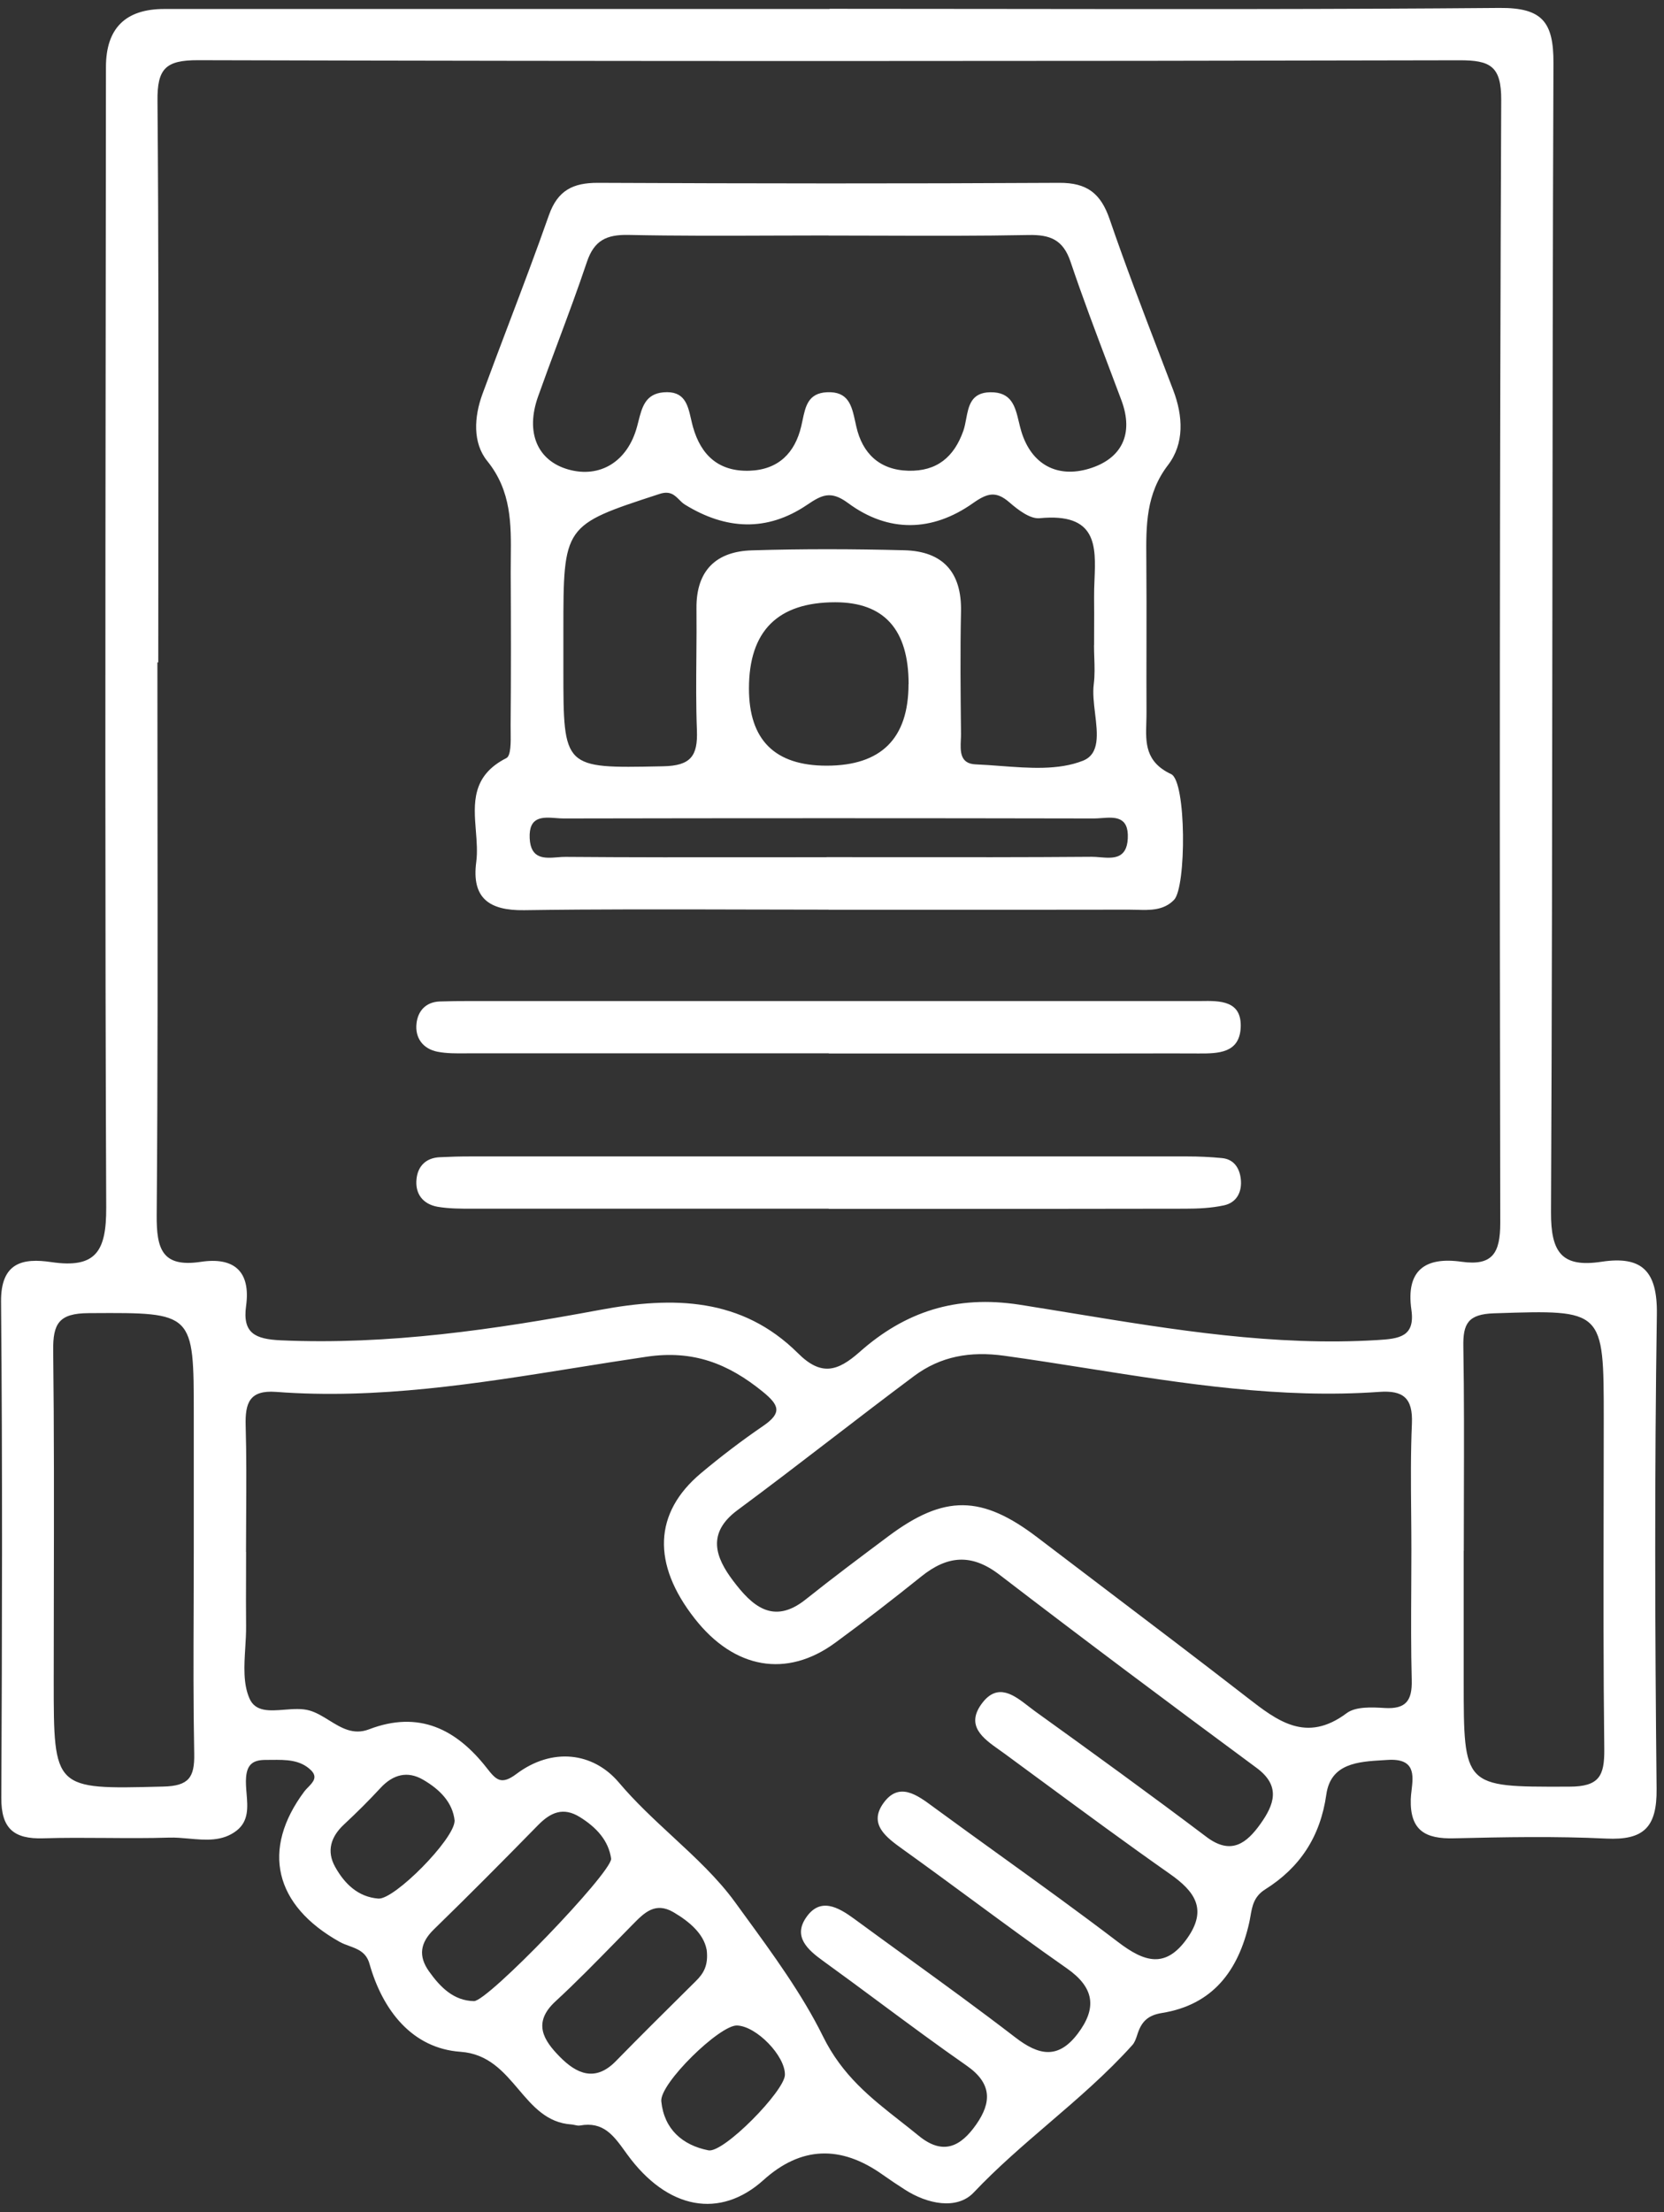
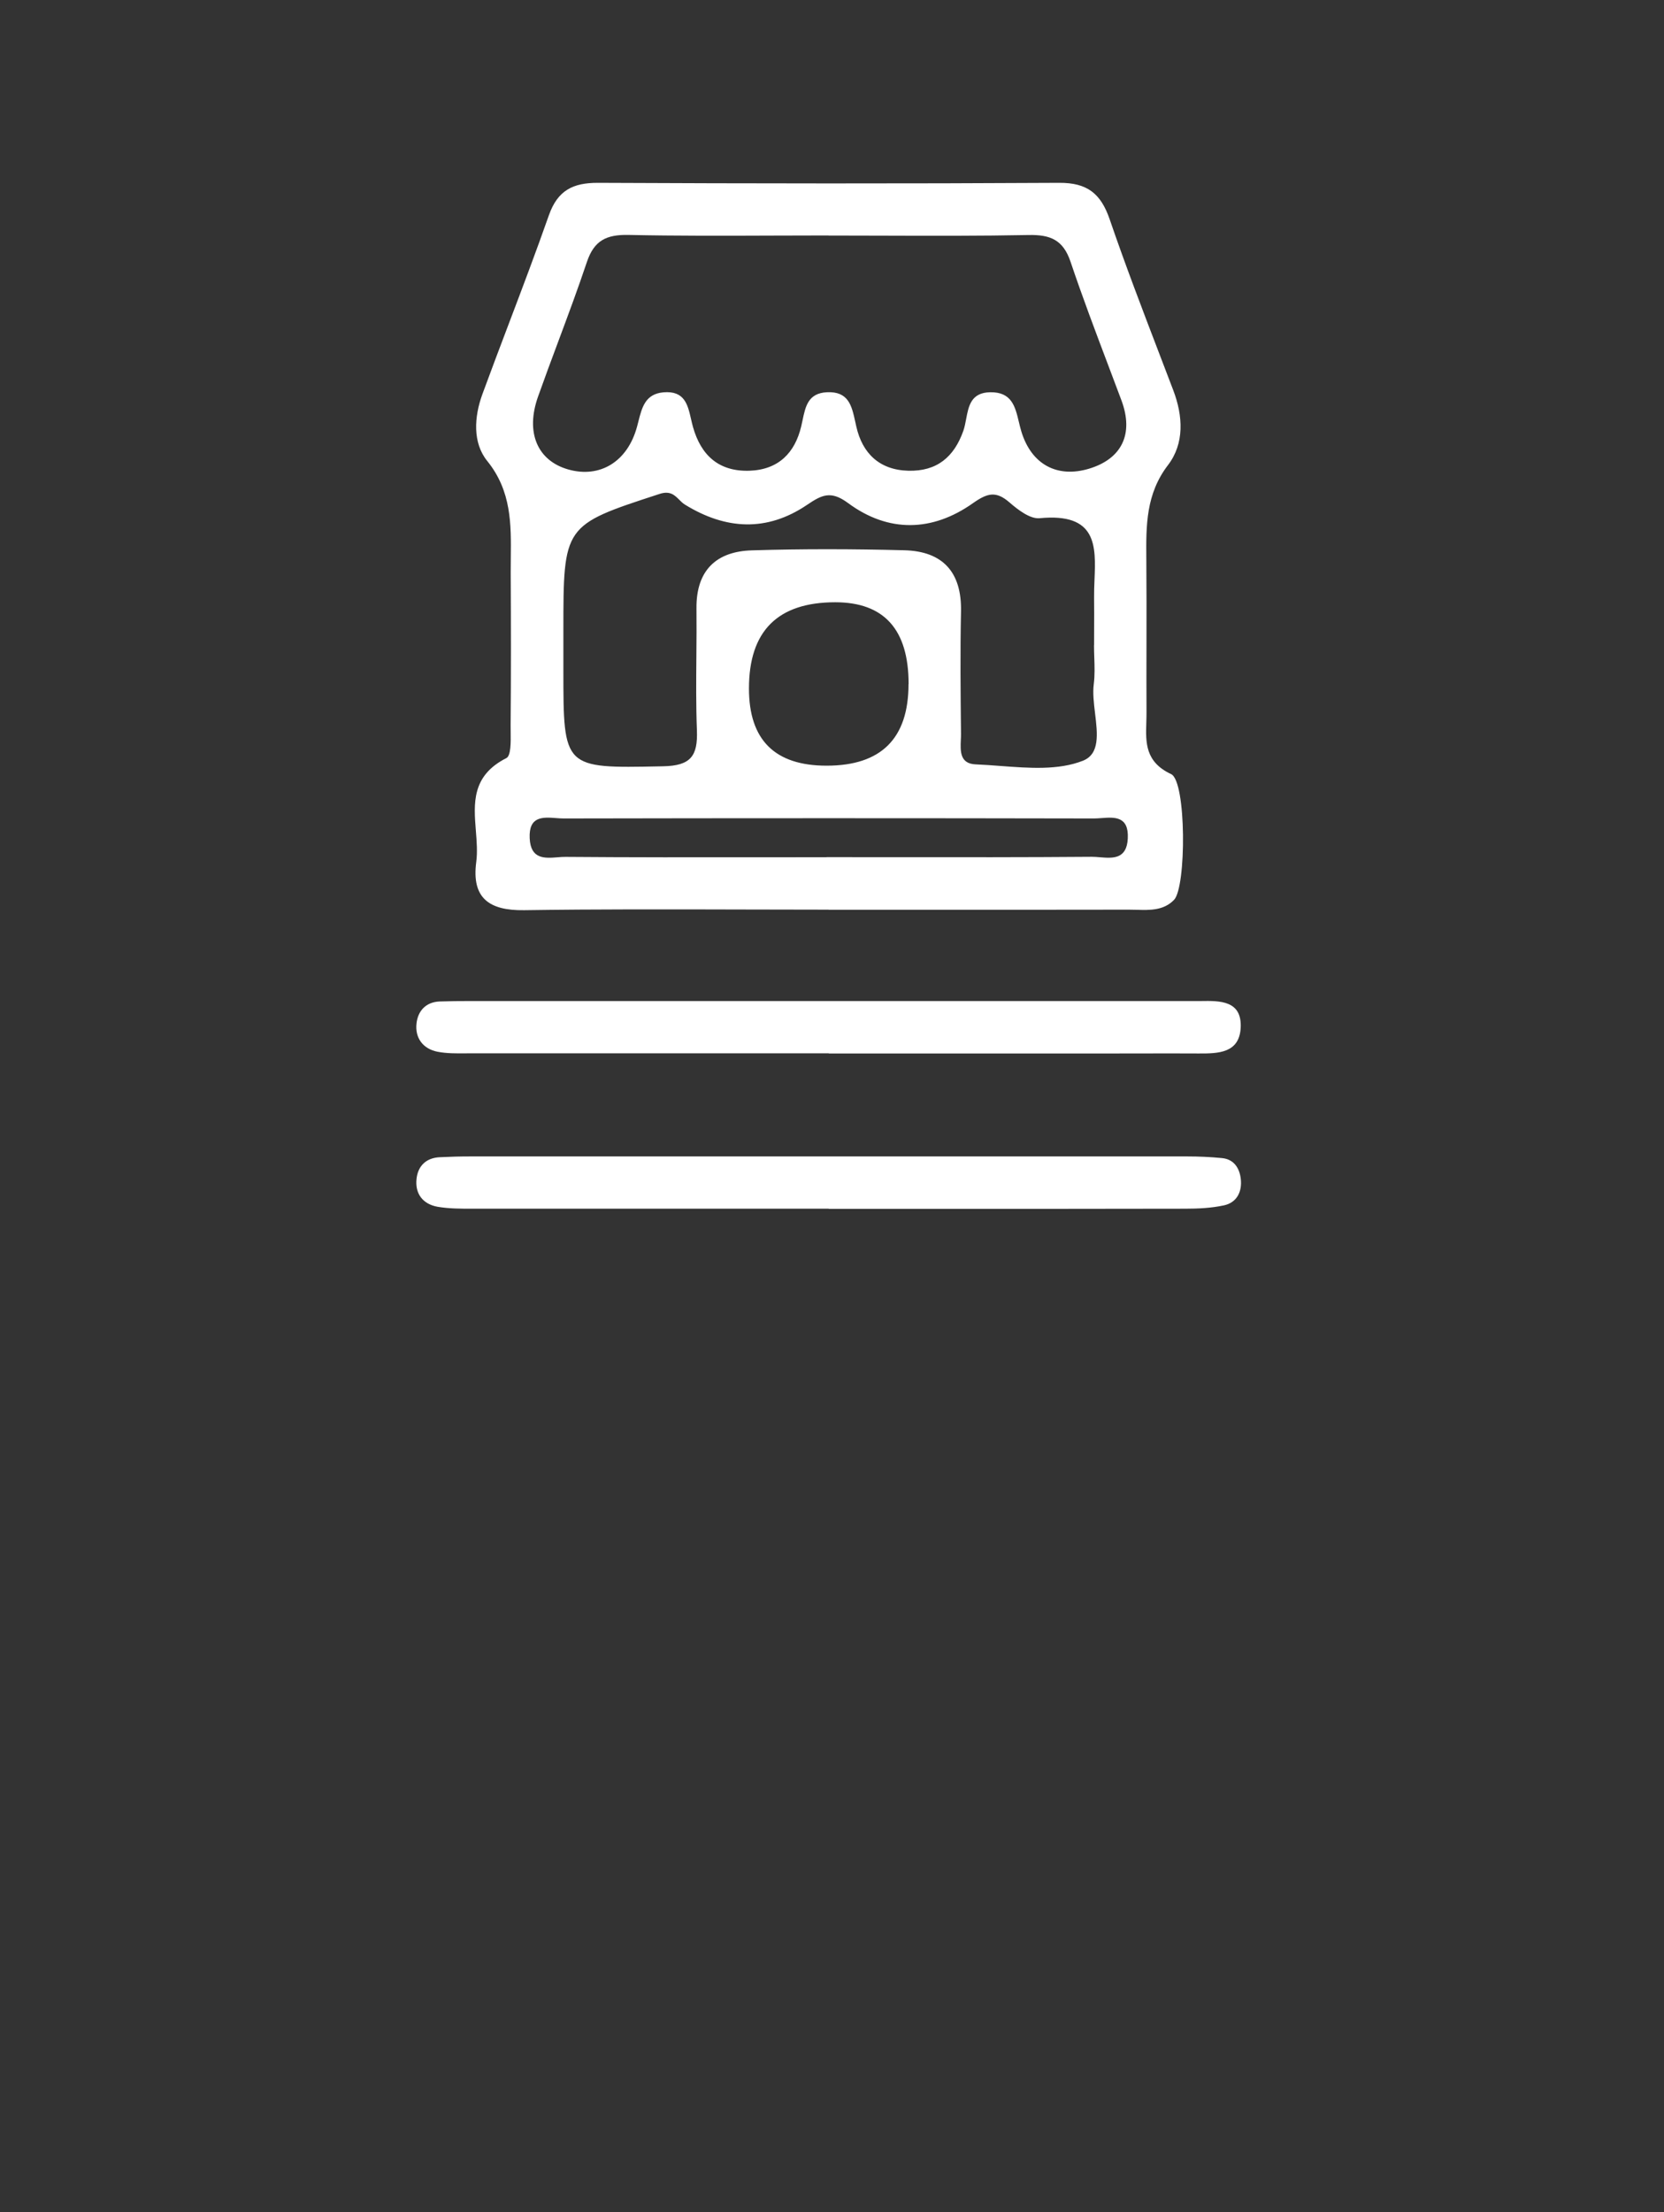
<svg xmlns="http://www.w3.org/2000/svg" width="137" height="182" viewBox="0 0 137 182" fill="none">
  <rect x="0" y="0" width="137" height="182" fill="#333333" stroke="none" />
  <path fill-rule="evenodd" clip-rule="evenodd" d="M61.158 74.829C63.515 74.836 65.872 74.842 68.228 74.842L68.214 74.849C70.274 74.849 72.334 74.85 74.393 74.85H74.402C80.578 74.852 86.753 74.853 92.931 74.842C93.147 74.841 93.367 74.847 93.588 74.853C94.683 74.885 95.805 74.916 96.658 74.039C97.683 72.993 97.683 64.278 96.422 63.691C94.275 62.688 94.326 61.09 94.378 59.441V59.44C94.386 59.156 94.395 58.871 94.393 58.588C94.384 56.708 94.387 54.828 94.391 52.948C94.395 50.65 94.399 48.352 94.379 46.054L94.378 45.957C94.357 43.247 94.336 40.65 96.164 38.263C97.518 36.493 97.411 34.243 96.594 32.1C96.225 31.13 95.853 30.16 95.481 29.19L95.481 29.189C94.063 25.489 92.645 21.788 91.362 18.046C90.631 15.911 89.499 15.029 87.205 15.043C74.549 15.115 61.893 15.101 49.236 15.043C47.172 15.036 45.918 15.66 45.194 17.702C44.143 20.695 43.018 23.662 41.892 26.63C41.161 28.558 40.43 30.486 39.719 32.423C39.031 34.3 38.902 36.436 40.12 37.934C42.115 40.404 42.086 43.137 42.055 45.908C42.051 46.312 42.046 46.717 42.048 47.121C42.07 51.3 42.077 55.478 42.041 59.656C42.04 59.816 42.042 59.992 42.044 60.178C42.056 61.081 42.07 62.176 41.69 62.372C38.817 63.824 38.999 66.099 39.179 68.356C39.249 69.23 39.318 70.102 39.21 70.922C38.823 73.853 40.228 74.928 43.152 74.885C49.151 74.798 55.154 74.814 61.155 74.829H61.158ZM63.638 19.383C65.164 19.378 66.689 19.372 68.214 19.372V19.379C69.71 19.379 71.207 19.384 72.705 19.389L72.706 19.389C76.701 19.402 80.697 19.414 84.69 19.336C86.474 19.3 87.528 19.73 88.137 21.529C89.118 24.44 90.207 27.318 91.297 30.197C91.64 31.103 91.983 32.01 92.322 32.917C93.376 35.719 92.344 37.747 89.678 38.557C87.055 39.353 84.919 38.228 84.088 35.497C84.01 35.238 83.946 34.971 83.883 34.707C83.581 33.444 83.294 32.242 81.522 32.272C79.955 32.299 79.748 33.395 79.545 34.471C79.482 34.807 79.419 35.141 79.315 35.44C78.555 37.597 77.136 38.794 74.778 38.729C72.392 38.665 71.001 37.282 70.507 35.117C70.475 34.979 70.445 34.841 70.415 34.704C70.125 33.38 69.863 32.181 68.07 32.272C66.542 32.353 66.317 33.427 66.076 34.574C66.04 34.745 66.004 34.917 65.963 35.089C65.447 37.246 64.107 38.643 61.713 38.729C59.162 38.815 57.707 37.439 57.055 35.132C56.994 34.916 56.943 34.692 56.892 34.47C56.621 33.284 56.357 32.128 54.618 32.279C53.134 32.413 52.856 33.509 52.561 34.672C52.524 34.818 52.487 34.964 52.447 35.11C51.659 38.005 49.38 39.353 46.8 38.629C44.248 37.912 43.245 35.59 44.298 32.63C44.837 31.112 45.401 29.601 45.965 28.09C46.774 25.92 47.584 23.75 48.319 21.558C48.914 19.781 49.931 19.293 51.737 19.329C55.702 19.412 59.671 19.398 63.638 19.383ZM90.082 51.78C90.081 52.218 90.079 52.655 90.079 53.091L90.072 53.077C90.072 53.414 90.083 53.753 90.094 54.091C90.119 54.832 90.144 55.574 90.05 56.302C89.958 57.022 90.059 57.865 90.159 58.7C90.362 60.382 90.56 62.032 89.162 62.587C87.162 63.381 84.741 63.198 82.368 63.019C81.679 62.967 80.994 62.916 80.325 62.888C79.018 62.834 79.066 61.792 79.107 60.869C79.116 60.689 79.124 60.514 79.121 60.351C79.085 57.004 79.05 53.657 79.121 50.318C79.193 47.064 77.609 45.351 74.449 45.272C70.27 45.165 66.085 45.151 61.907 45.28C58.961 45.366 57.306 46.942 57.342 50.06C57.356 51.365 57.345 52.669 57.334 53.974C57.316 56.015 57.299 58.056 57.378 60.093C57.456 62.186 56.883 63.003 54.597 63.046L54.343 63.051C50.384 63.131 48.394 63.171 47.394 62.196C46.384 61.211 46.384 59.19 46.384 55.127V51.902C46.384 43.22 46.398 43.215 54.201 40.671L54.31 40.636C55.162 40.357 55.542 40.736 55.918 41.112C56.064 41.258 56.209 41.404 56.381 41.51C59.743 43.588 63.14 43.775 66.443 41.539C67.655 40.722 68.393 40.335 69.812 41.381C73.137 43.846 76.756 43.767 80.11 41.395C81.3 40.557 82.009 40.378 83.113 41.338C83.815 41.947 84.812 42.714 85.6 42.635C90.337 42.178 90.225 44.936 90.112 47.707C90.092 48.193 90.073 48.68 90.079 49.15C90.089 50.024 90.085 50.901 90.082 51.777V51.78ZM68.765 49.551C72.793 49.551 74.807 51.794 74.807 56.28H74.8C74.8 60.757 72.552 62.996 68.056 62.996C63.794 62.996 61.663 60.879 61.663 56.646C61.663 51.916 64.031 49.551 68.765 49.551ZM73.509 70.524C71.689 70.522 69.869 70.521 68.049 70.521V70.528C66.259 70.528 64.469 70.529 62.679 70.531C57.31 70.537 51.94 70.542 46.57 70.499C46.36 70.496 46.132 70.514 45.898 70.533C44.849 70.616 43.693 70.707 43.61 68.973C43.521 67.135 44.703 67.225 45.776 67.306C45.992 67.323 46.203 67.339 46.398 67.339C60.954 67.31 75.516 67.31 90.072 67.339C90.266 67.339 90.475 67.323 90.689 67.307C91.761 67.227 92.942 67.139 92.853 68.98C92.77 70.713 91.605 70.616 90.552 70.529C90.32 70.509 90.094 70.491 89.886 70.492C84.425 70.535 78.968 70.529 73.509 70.524Z" fill="white" />
  <path d="M68.228 86.66H38.873C38.702 86.66 38.531 86.662 38.359 86.663C37.572 86.671 36.78 86.678 36.021 86.531C34.817 86.294 34.15 85.384 34.294 84.187C34.408 83.184 35.053 82.439 36.2 82.396C37.031 82.367 37.87 82.36 38.708 82.36H98.858C100.471 82.331 102.255 82.324 102.148 84.553C102.04 86.66 100.284 86.681 98.672 86.674C97.162 86.665 95.649 86.668 94.136 86.671H94.136C93.38 86.673 92.625 86.674 91.871 86.674H68.242L68.228 86.66Z" fill="white" />
  <path d="M38.88 99.445H68.235L68.221 99.46C70.18 99.46 72.139 99.46 74.098 99.46C81.926 99.461 89.751 99.462 97.575 99.445C98.636 99.445 99.725 99.395 100.757 99.173C101.847 98.944 102.277 98.026 102.155 96.987C102.055 96.12 101.603 95.375 100.607 95.281C99.661 95.188 98.708 95.145 97.755 95.145H38.694C37.863 95.145 37.024 95.167 36.193 95.21C35.075 95.267 34.408 95.934 34.294 96.987C34.158 98.22 34.817 99.073 36.035 99.288C36.967 99.445 37.927 99.445 38.88 99.445Z" fill="white" />
-   <path fill-rule="evenodd" clip-rule="evenodd" d="M82.686 0.736C77.891 0.73 73.095 0.724 68.3 0.724L68.307 0.739H13.51C10.319 0.744 8.723 2.337 8.723 5.519C8.718 12.735 8.71 19.951 8.701 27.167L8.701 27.17C8.673 51.231 8.645 75.294 8.745 99.352C8.759 102.964 7.892 104.376 4.222 103.838C1.9 103.494 0.059 103.846 0.087 107.092C0.209 120.702 0.173 134.311 0.109 147.921C0.094 150.436 1.134 151.318 3.549 151.246C5.279 151.192 7.01 151.205 8.74 151.217H8.741C10.472 151.23 12.203 151.242 13.933 151.189C14.464 151.172 15.01 151.222 15.558 151.271C16.934 151.395 18.319 151.52 19.487 150.608C20.489 149.82 20.394 148.687 20.301 147.562C20.262 147.101 20.224 146.641 20.261 146.208C20.355 145.118 20.885 144.796 21.874 144.796C22.037 144.797 22.202 144.795 22.366 144.793H22.368C23.534 144.782 24.716 144.77 25.608 145.649C26.177 146.213 25.764 146.637 25.367 147.045C25.254 147.161 25.143 147.275 25.056 147.39C21.494 152.163 22.576 156.757 27.966 159.767C28.21 159.904 28.479 160.002 28.747 160.1C29.447 160.355 30.147 160.611 30.417 161.559C31.506 165.422 33.95 168.532 37.92 168.811C40.202 168.972 41.461 170.454 42.693 171.903C43.875 173.294 45.032 174.655 47.043 174.788C47.14 174.794 47.236 174.816 47.331 174.837C47.477 174.869 47.619 174.9 47.753 174.874C49.675 174.525 50.52 175.699 51.491 177.047C51.537 177.111 51.583 177.175 51.63 177.239C54.962 181.826 59.298 182.571 62.86 179.361C65.932 176.594 69.21 176.453 72.693 178.938C73.28 179.354 73.875 179.748 74.477 180.135C76.341 181.346 78.792 181.84 80.168 180.386C82.105 178.34 84.236 176.511 86.365 174.683C88.748 172.638 91.128 170.595 93.232 168.252C93.429 168.032 93.531 167.721 93.628 167.425C93.636 167.4 93.645 167.374 93.653 167.348C93.661 167.325 93.669 167.301 93.677 167.278C94.006 166.303 94.537 165.794 95.676 165.615C99.862 164.941 101.961 162.125 102.85 158.19C102.89 158.011 102.921 157.831 102.952 157.652C103.095 156.831 103.233 156.034 104.169 155.446C107.021 153.654 108.705 151.124 109.2 147.634C109.565 145.072 111.824 144.939 113.89 144.818L113.892 144.818C114.015 144.811 114.138 144.804 114.259 144.796C116.529 144.654 116.363 146.054 116.218 147.289C116.187 147.548 116.158 147.8 116.151 148.028C116.08 150.622 117.37 151.303 119.699 151.246C123.877 151.146 128.062 151.067 132.233 151.267C135.337 151.418 136.426 150.336 136.39 147.175C136.254 134.161 136.218 121.146 136.412 108.138C136.469 104.555 135.172 103.308 131.854 103.81C128.593 104.304 127.683 103.057 127.697 99.739C127.777 82.892 127.794 66.048 127.811 49.203C127.826 34.532 127.841 19.861 127.898 5.189C127.912 1.814 126.98 0.624 123.454 0.653C109.867 0.769 96.276 0.753 82.686 0.736ZM12.959 54.496H13.016L13.03 54.503C13.03 50.655 13.034 46.807 13.038 42.958V42.957C13.05 31.41 13.062 19.86 12.966 8.314C12.937 5.641 13.632 4.946 16.32 4.953C50.928 5.046 85.543 5.039 120.15 4.96C122.702 4.953 123.612 5.44 123.598 8.242C123.469 39.037 123.461 69.825 123.519 100.621C123.519 103.086 122.888 104.168 120.337 103.81C117.348 103.387 115.736 104.498 116.202 107.759C116.524 109.995 115.184 110.145 113.399 110.253C104.922 110.77 96.625 109.411 88.343 108.055L88.34 108.054C86.87 107.814 85.4 107.573 83.93 107.343C78.72 106.533 74.506 107.923 70.772 111.234C68.959 112.84 67.604 113.234 65.705 111.342C61.068 106.734 55.428 106.648 49.387 107.773C40.722 109.385 32 110.668 23.114 110.274C21.007 110.174 19.953 109.694 20.261 107.443C20.656 104.577 19.244 103.408 16.535 103.817C13.346 104.297 12.88 102.763 12.901 99.968C12.992 88.709 12.979 77.449 12.967 66.189C12.963 62.291 12.959 58.394 12.959 54.496ZM20.257 129.703L20.257 129.702C20.259 129.026 20.261 128.35 20.261 127.675L20.254 127.682C20.254 126.664 20.26 125.646 20.267 124.627C20.282 122.182 20.296 119.736 20.226 117.297C20.175 115.441 20.527 114.352 22.727 114.517C31.077 115.148 39.259 113.837 47.432 112.528C49.373 112.217 51.314 111.906 53.257 111.621C57.077 111.062 59.943 112.188 62.774 114.481C64.172 115.613 64.401 116.244 62.831 117.319C61.061 118.53 59.348 119.834 57.707 121.21C53.816 124.471 53.665 128.678 57.206 133.179C60.459 137.321 64.774 138.081 68.765 135.157C71.173 133.394 73.531 131.566 75.853 129.703C77.996 127.983 79.981 127.789 82.289 129.56C89.284 134.927 96.357 140.209 103.452 145.448C105.495 146.953 104.885 148.494 103.782 150.049C102.664 151.619 101.381 152.679 99.331 151.131C94.666 147.612 89.936 144.187 85.191 140.775C85.023 140.654 84.851 140.521 84.675 140.384C83.5 139.473 82.162 138.436 80.884 140.095C79.438 141.967 80.935 143.025 82.289 143.982C82.438 144.087 82.585 144.191 82.726 144.294C83.731 145.032 84.736 145.771 85.74 146.511L85.748 146.516C89.252 149.096 92.758 151.677 96.321 154.177C98.378 155.618 99.424 157.087 97.755 159.459C95.97 161.996 94.221 161.43 92.064 159.789C88.845 157.337 85.561 154.97 82.277 152.603L82.275 152.602L82.274 152.601C80.53 151.344 78.785 150.087 77.05 148.816C77.005 148.784 76.96 148.751 76.915 148.717C76.883 148.694 76.851 148.67 76.818 148.646L76.817 148.645C75.493 147.668 74.022 146.583 72.75 148.329C71.463 150.091 72.979 151.179 74.352 152.164L74.52 152.285C76.359 153.604 78.183 154.945 80.006 156.285C82.601 158.194 85.196 160.102 87.836 161.946C90.108 163.53 90.33 165.214 88.725 167.328C87.119 169.442 85.528 169.12 83.586 167.622C80.63 165.348 77.607 163.158 74.584 160.967L74.583 160.967L74.582 160.966C73.164 159.939 71.746 158.911 70.335 157.875C69.002 156.9 67.504 156.048 66.336 157.811C65.318 159.344 66.479 160.405 67.741 161.315C69.305 162.444 70.855 163.592 72.406 164.74L72.406 164.741C74.782 166.5 77.159 168.26 79.587 169.951C81.665 171.399 81.658 172.954 80.375 174.788C79.121 176.58 77.666 177.383 75.631 175.713C75.126 175.299 74.619 174.901 74.115 174.506C71.688 172.602 69.346 170.764 67.755 167.536C66.062 164.099 63.63 160.766 61.303 157.579C61.039 157.217 60.777 156.857 60.517 156.499C59.095 154.541 57.25 152.833 55.377 151.099C53.85 149.686 52.305 148.256 50.956 146.659C48.828 144.144 45.445 143.757 42.528 145.943C41.253 146.903 40.837 146.43 40.077 145.462C37.576 142.266 34.494 140.704 30.381 142.28C29.09 142.773 28.097 142.159 27.102 141.544C26.579 141.22 26.055 140.896 25.486 140.732C24.86 140.552 24.127 140.609 23.413 140.665C22.197 140.76 21.036 140.85 20.548 139.758C20.009 138.548 20.101 137.055 20.193 135.567C20.23 134.957 20.268 134.347 20.261 133.759C20.247 132.407 20.252 131.055 20.257 129.703ZM116.183 124.441L116.183 124.444C116.192 125.461 116.202 126.478 116.202 127.496V127.503C116.202 128.54 116.196 129.578 116.191 130.616V130.618C116.177 133.158 116.164 135.7 116.23 138.238C116.273 139.908 115.757 140.632 114.001 140.525C112.955 140.46 111.615 140.396 110.877 140.947C107.55 143.436 105.177 141.595 102.675 139.655L102.485 139.507C98.664 136.548 94.813 133.628 90.962 130.708L90.955 130.703C89.11 129.303 87.264 127.904 85.421 126.499C80.827 122.995 77.752 122.952 73.144 126.392C70.851 128.105 68.558 129.818 66.322 131.602C63.627 133.745 61.878 132.061 60.373 130.076C58.904 128.141 58.159 126.141 60.724 124.242C63.328 122.317 65.896 120.347 68.462 118.378L68.463 118.377C70.721 116.644 72.978 114.913 75.258 113.212C77.444 111.586 79.874 111.156 82.676 111.543C84.973 111.861 87.267 112.223 89.561 112.586C97.501 113.84 105.445 115.095 113.557 114.517C115.535 114.373 116.331 115.026 116.245 117.118C116.138 119.556 116.161 121.998 116.183 124.441ZM15.954 116.416V127.496C15.954 129.094 15.948 130.694 15.943 132.294C15.928 136.294 15.913 140.296 15.99 144.294C16.026 146.244 15.539 146.939 13.439 146.989L13.227 146.994C8.845 147.106 6.644 147.162 5.539 146.089C4.423 145.007 4.423 142.774 4.423 138.289C4.423 135.82 4.428 133.351 4.433 130.882C4.445 124.297 4.458 117.71 4.38 111.127C4.351 108.898 4.846 108.052 7.29 108.038L7.589 108.036C11.761 108.012 13.852 107.999 14.901 109.039C15.954 110.083 15.954 112.191 15.954 116.416ZM120.509 138.31V127.589L120.516 127.596C120.516 126.053 120.52 124.509 120.525 122.965V122.961C120.536 118.906 120.548 114.85 120.48 110.797C120.444 108.898 120.867 108.124 123.003 108.052L123.234 108.045C127.607 107.902 129.808 107.831 130.916 108.896C132.04 109.976 132.04 112.225 132.04 116.753C132.04 119.221 132.035 121.689 132.03 124.158V124.161C132.018 130.745 132.005 137.332 132.083 143.914C132.104 146.115 131.667 146.996 129.195 146.996L128.905 146.997C120.509 147.019 120.509 147.019 120.509 138.31ZM47.738 149.497C49.114 150.35 50.111 151.439 50.318 152.937C50.261 154.177 40.156 164.662 39.024 164.64C37.34 164.612 36.236 163.479 35.319 162.189C34.423 160.928 34.595 159.832 35.727 158.735C38.622 155.919 41.468 153.052 44.291 150.171C45.323 149.117 46.362 148.644 47.738 149.497ZM55.443 157.323C56.826 158.133 57.937 159.136 58.173 160.391H58.18C58.345 161.731 57.901 162.39 57.277 163.006L56.729 163.549C54.711 165.547 52.69 167.548 50.705 169.578C48.993 171.334 47.445 170.603 46.083 169.213C44.764 167.873 43.818 166.425 45.732 164.662C47.437 163.091 49.063 161.429 50.69 159.767L50.694 159.762L50.696 159.76C51.152 159.294 51.609 158.827 52.067 158.362L52.109 158.32C53.047 157.367 53.946 156.455 55.443 157.323ZM60.674 166.647C62.272 166.69 64.659 169.148 64.623 170.711C64.594 172.036 59.571 177.168 58.324 176.917C56.181 176.494 54.676 175.168 54.446 172.889C54.296 171.427 59.255 166.604 60.674 166.647ZM34.831 146.423C36.179 147.204 37.282 148.279 37.433 149.82L37.426 149.827C37.383 151.339 32.473 156.298 31.155 156.205C29.471 156.076 28.36 154.973 27.593 153.597C26.869 152.299 27.235 151.117 28.324 150.106C29.363 149.139 30.374 148.136 31.334 147.096C32.359 145.993 33.548 145.677 34.831 146.423Z" fill="white" />
</svg>